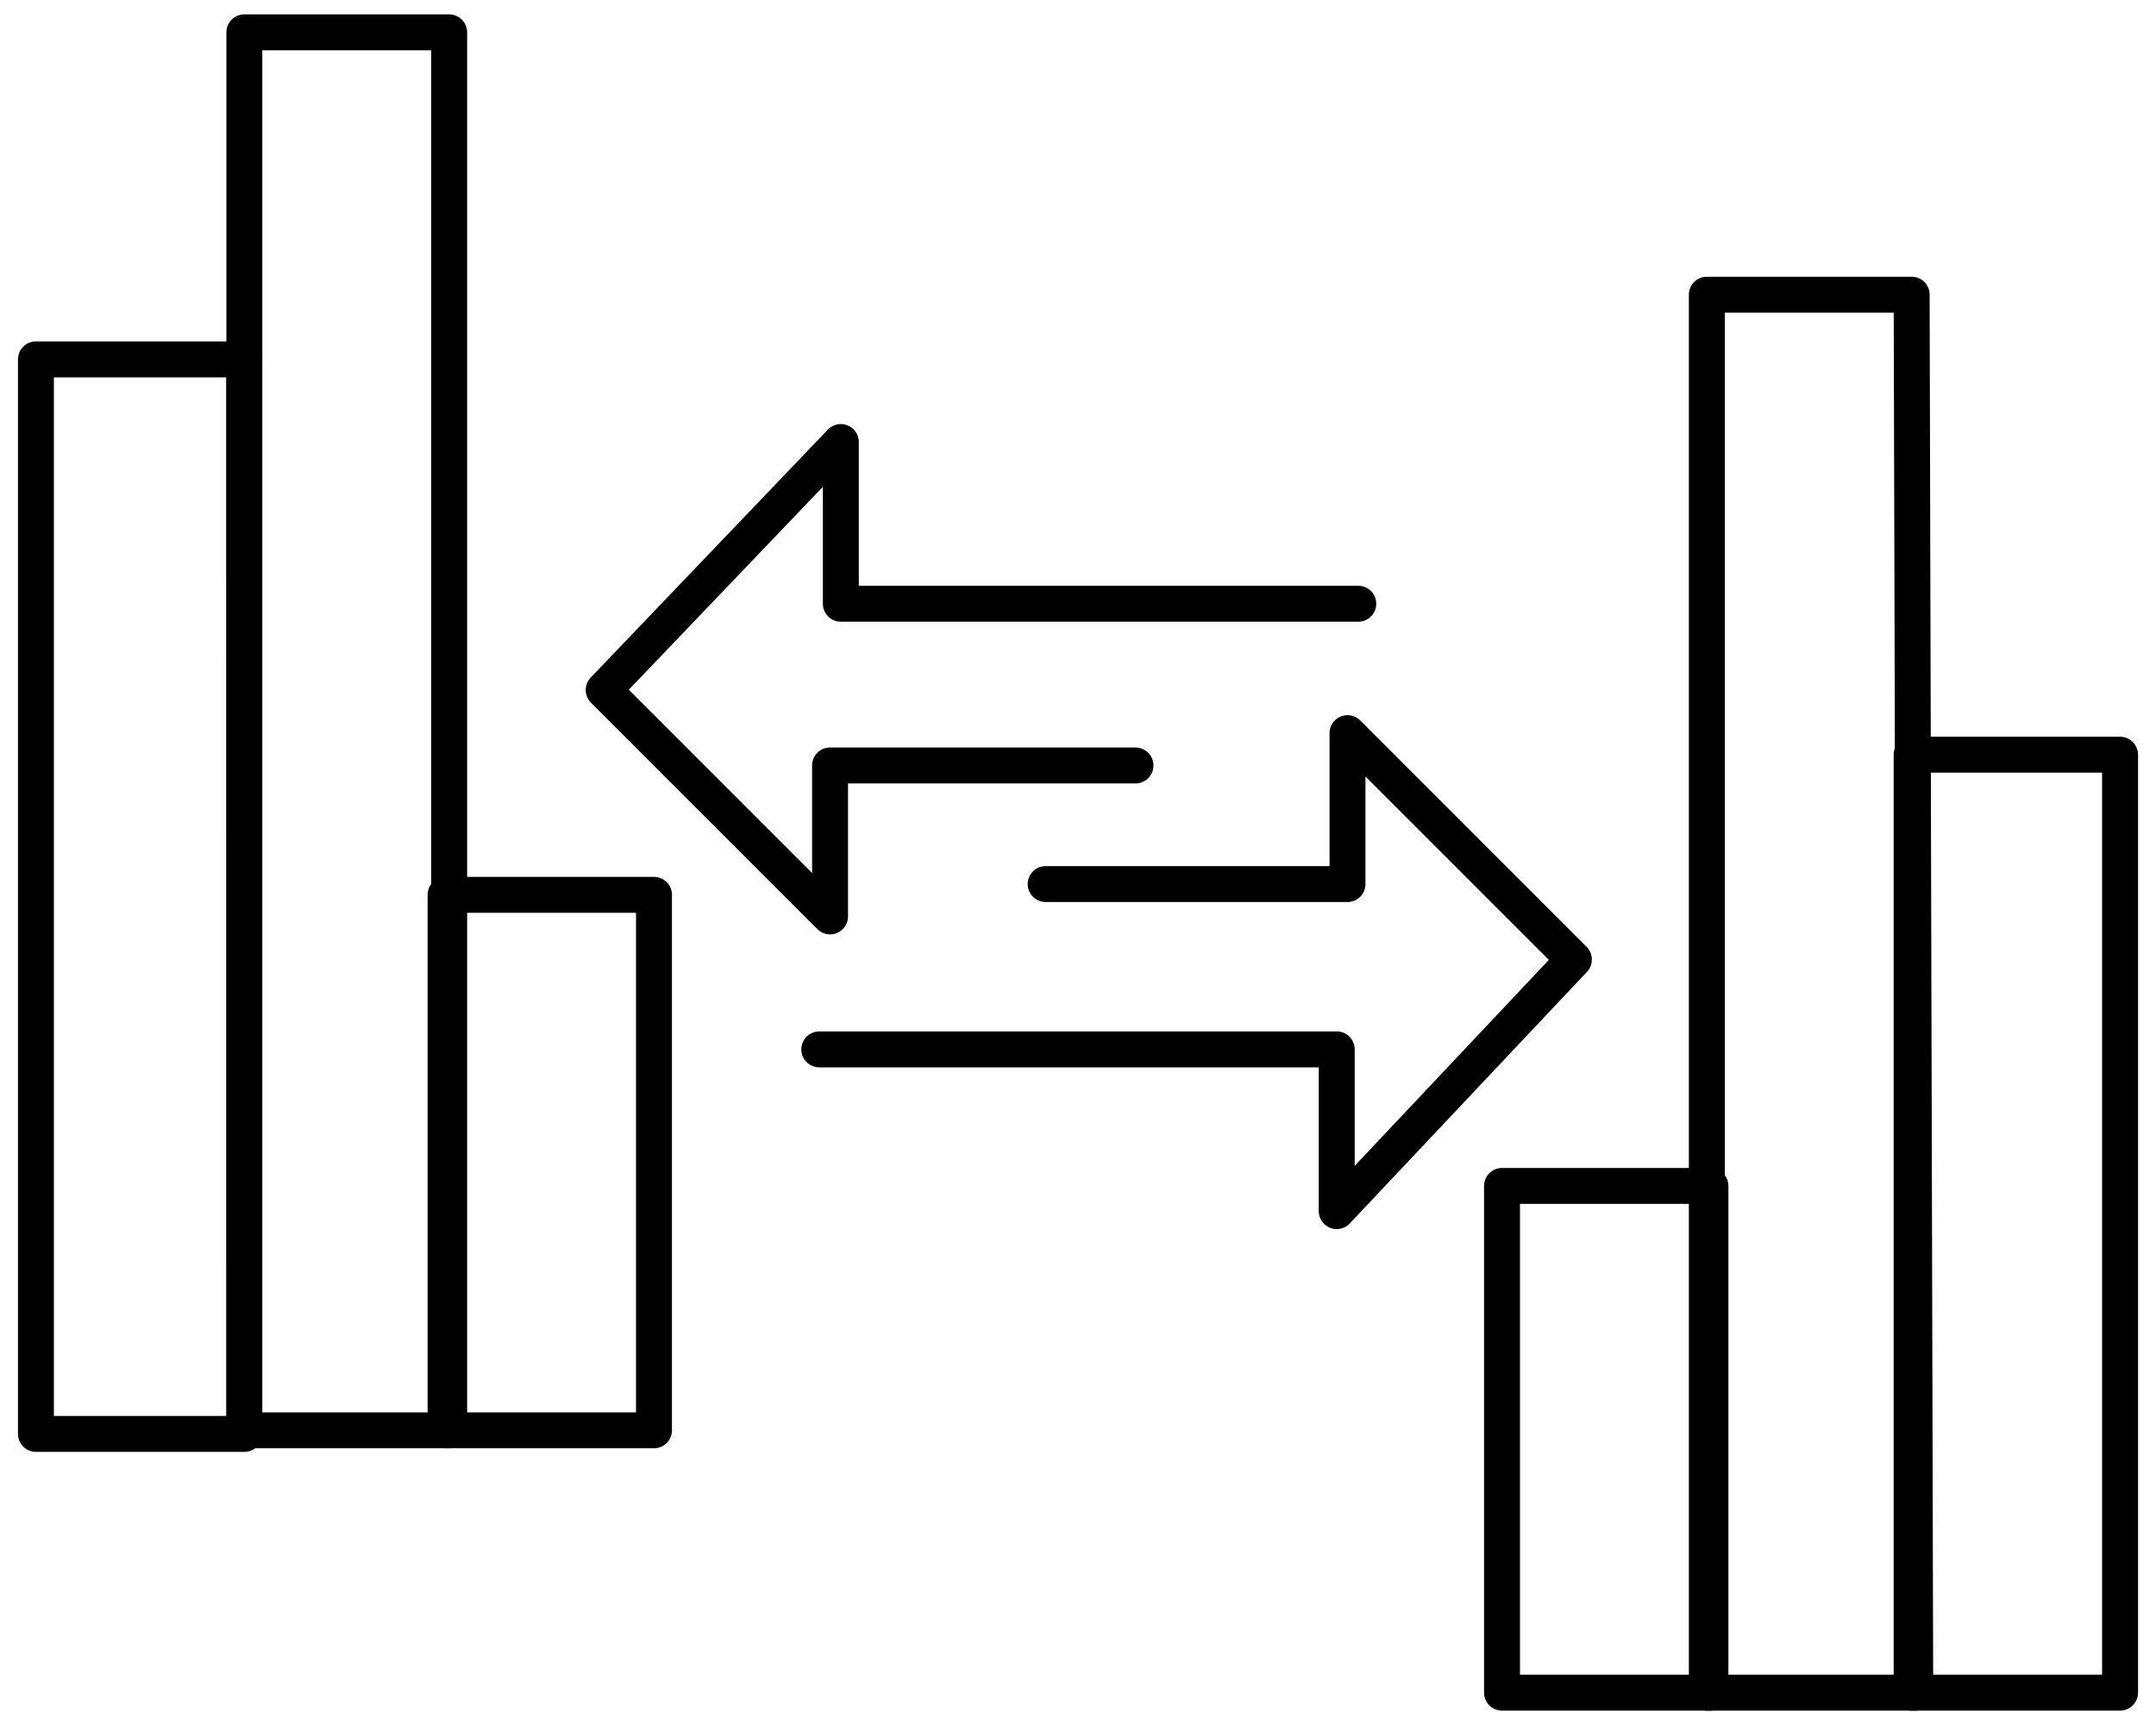
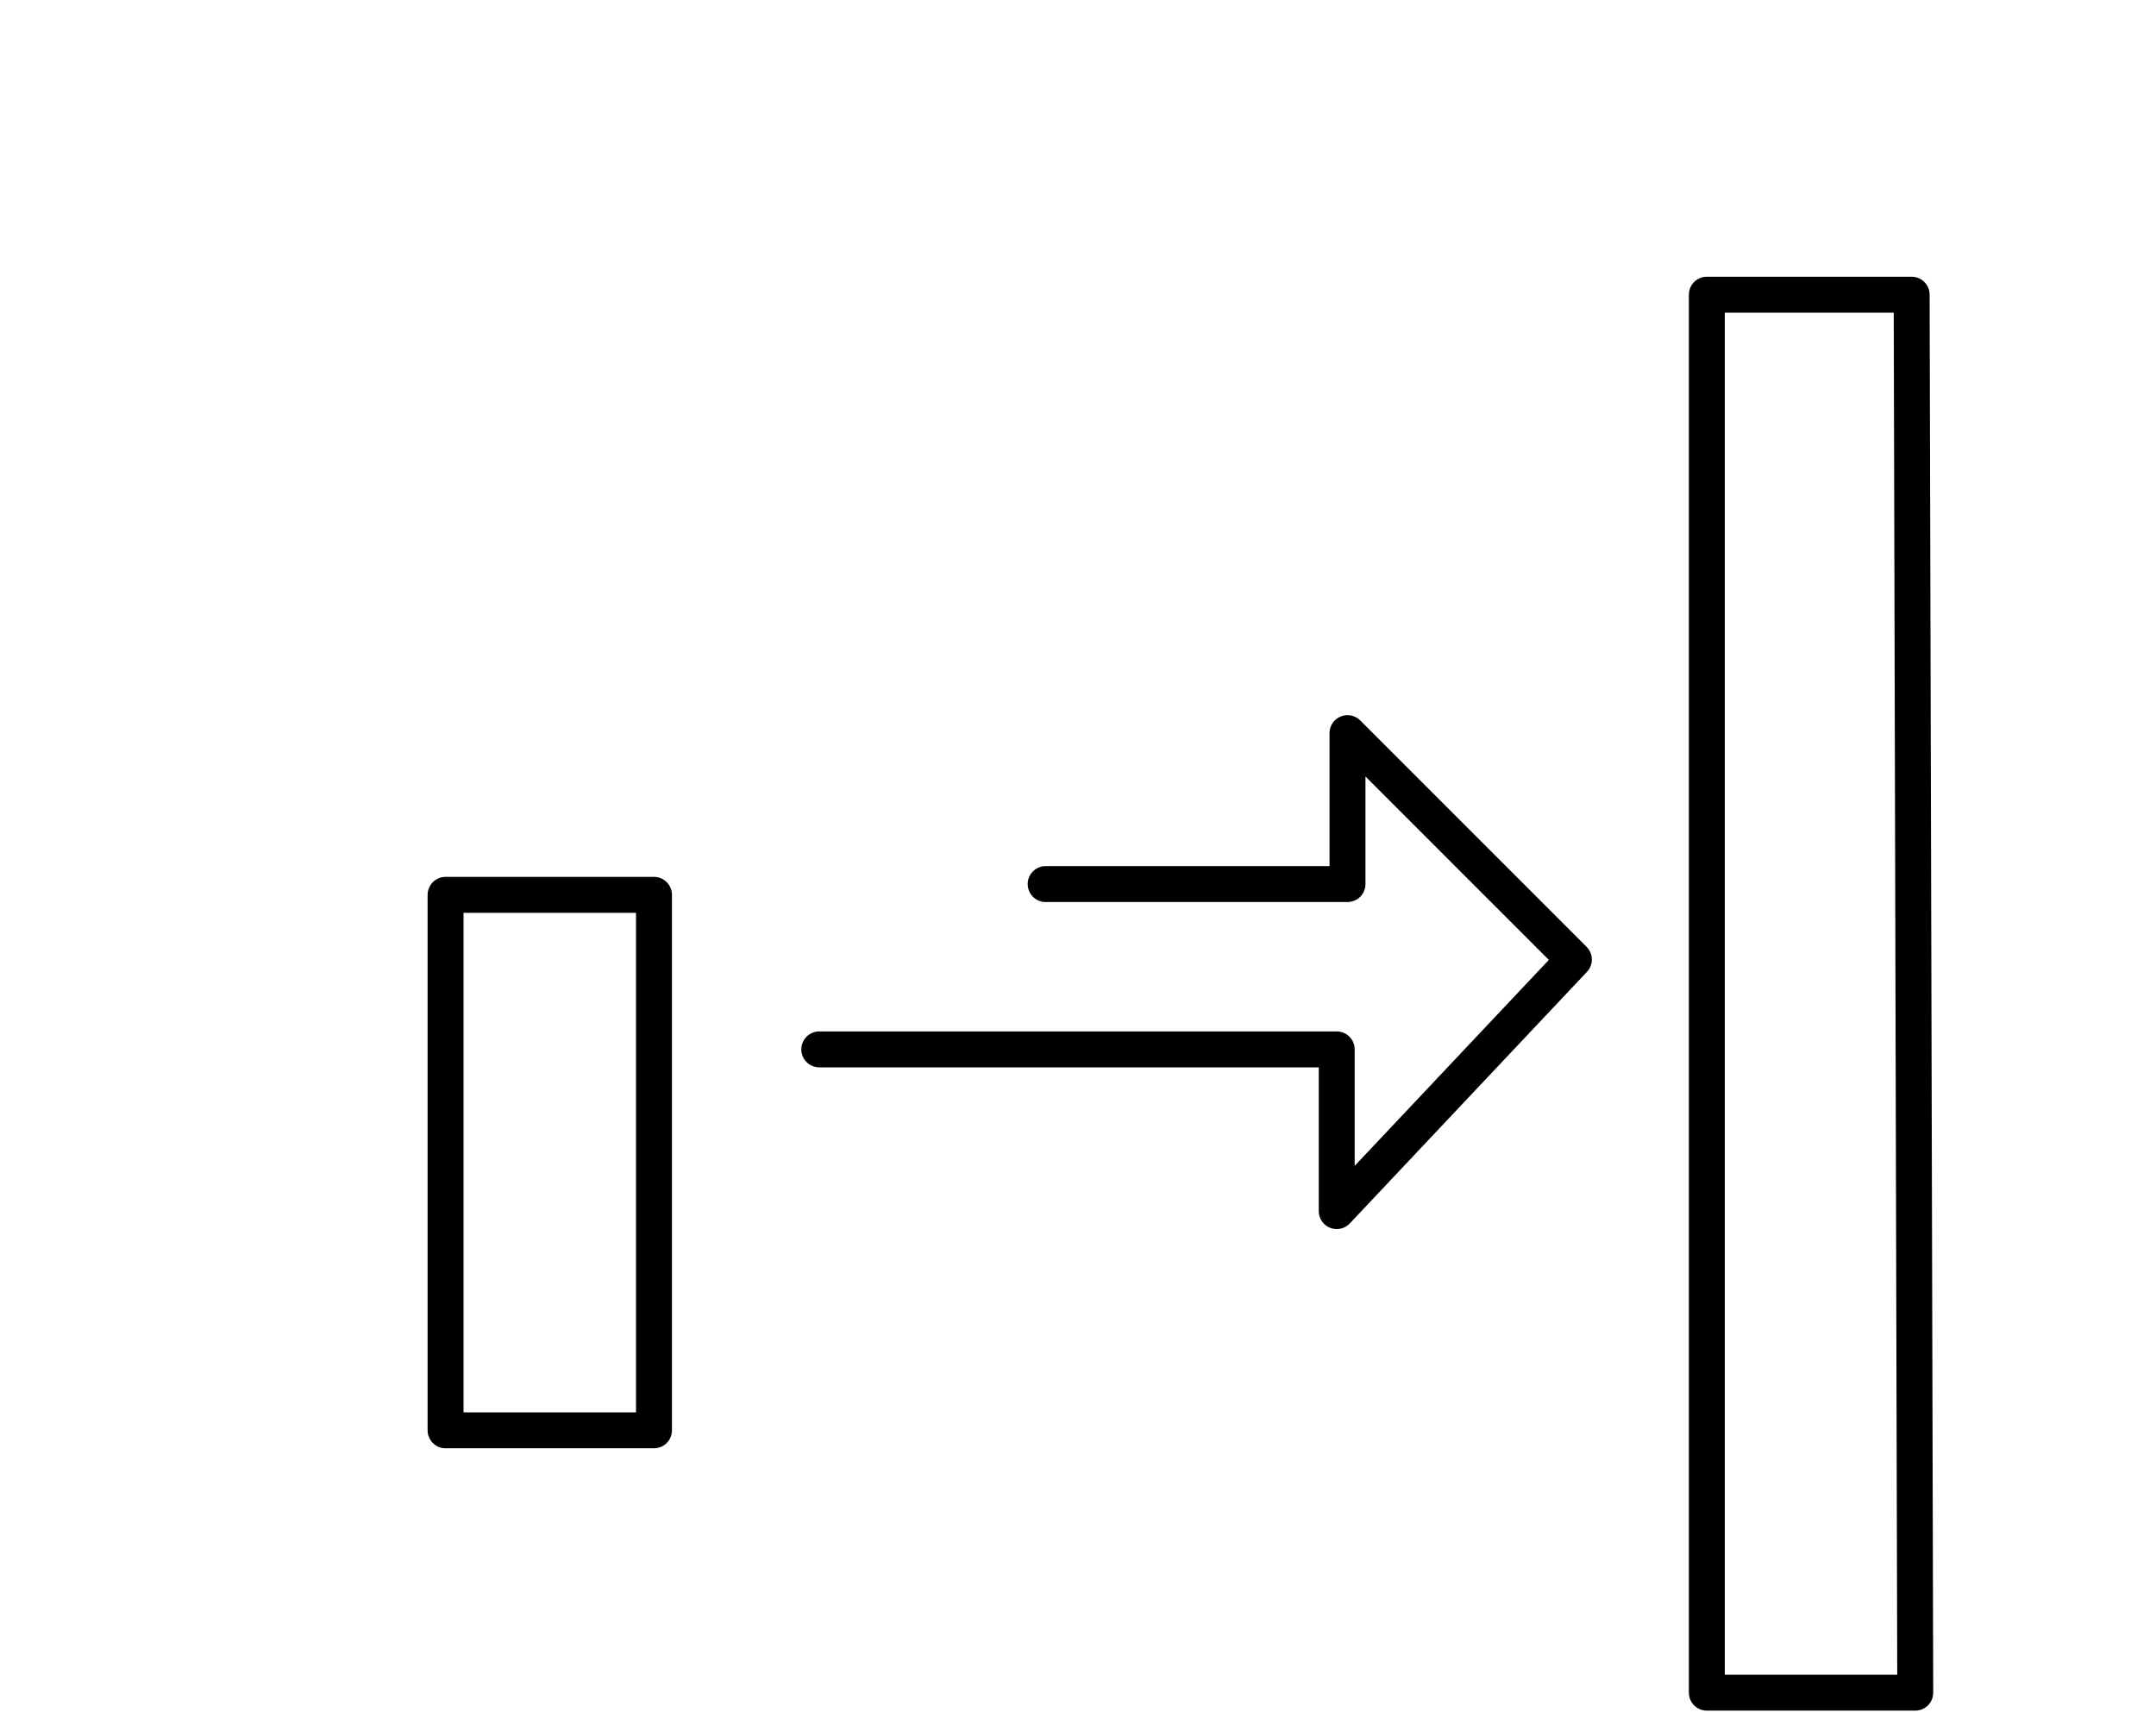
<svg xmlns="http://www.w3.org/2000/svg" id="Слой_1" x="0px" y="0px" viewBox="0 0 60 48" style="enable-background:new 0 0 60 48;" xml:space="preserve">
  <style type="text/css"> .st0{fill:none;stroke:#000000;stroke-linecap:round;stroke-linejoin:round;stroke-miterlimit:10;} </style>
  <g>
    <g>
      <path class="st0" d="M22.8,29.2h14.4v4.5l6.6-7l-6.3-6.3v4.2h-8.4" />
-       <path class="st0" d="M37.8,16.8H23.4v-4.5l-6.6,6.9l6.3,6.3v-4.2h8.5" />
-       <path class="st0" d="M12.4,0.9H6.8v38.9h5.7V0.9z" />
-       <path class="st0" d="M6.8,10H1v29.9h5.8C6.8,39.9,6.8,10,6.8,10z" />
      <path class="st0" d="M18.2,24.9h-5.8v14.9h5.8V24.9z" />
      <path class="st0" d="M53.2,8.2h-5.7v38.9h5.8L53.2,8.2L53.2,8.2z" />
-       <path class="st0" d="M47.6,33h-5.8v14.1h5.8V33z" />
-       <path class="st0" d="M59,21h-5.8v26.1H59V21z" />
    </g>
  </g>
</svg>